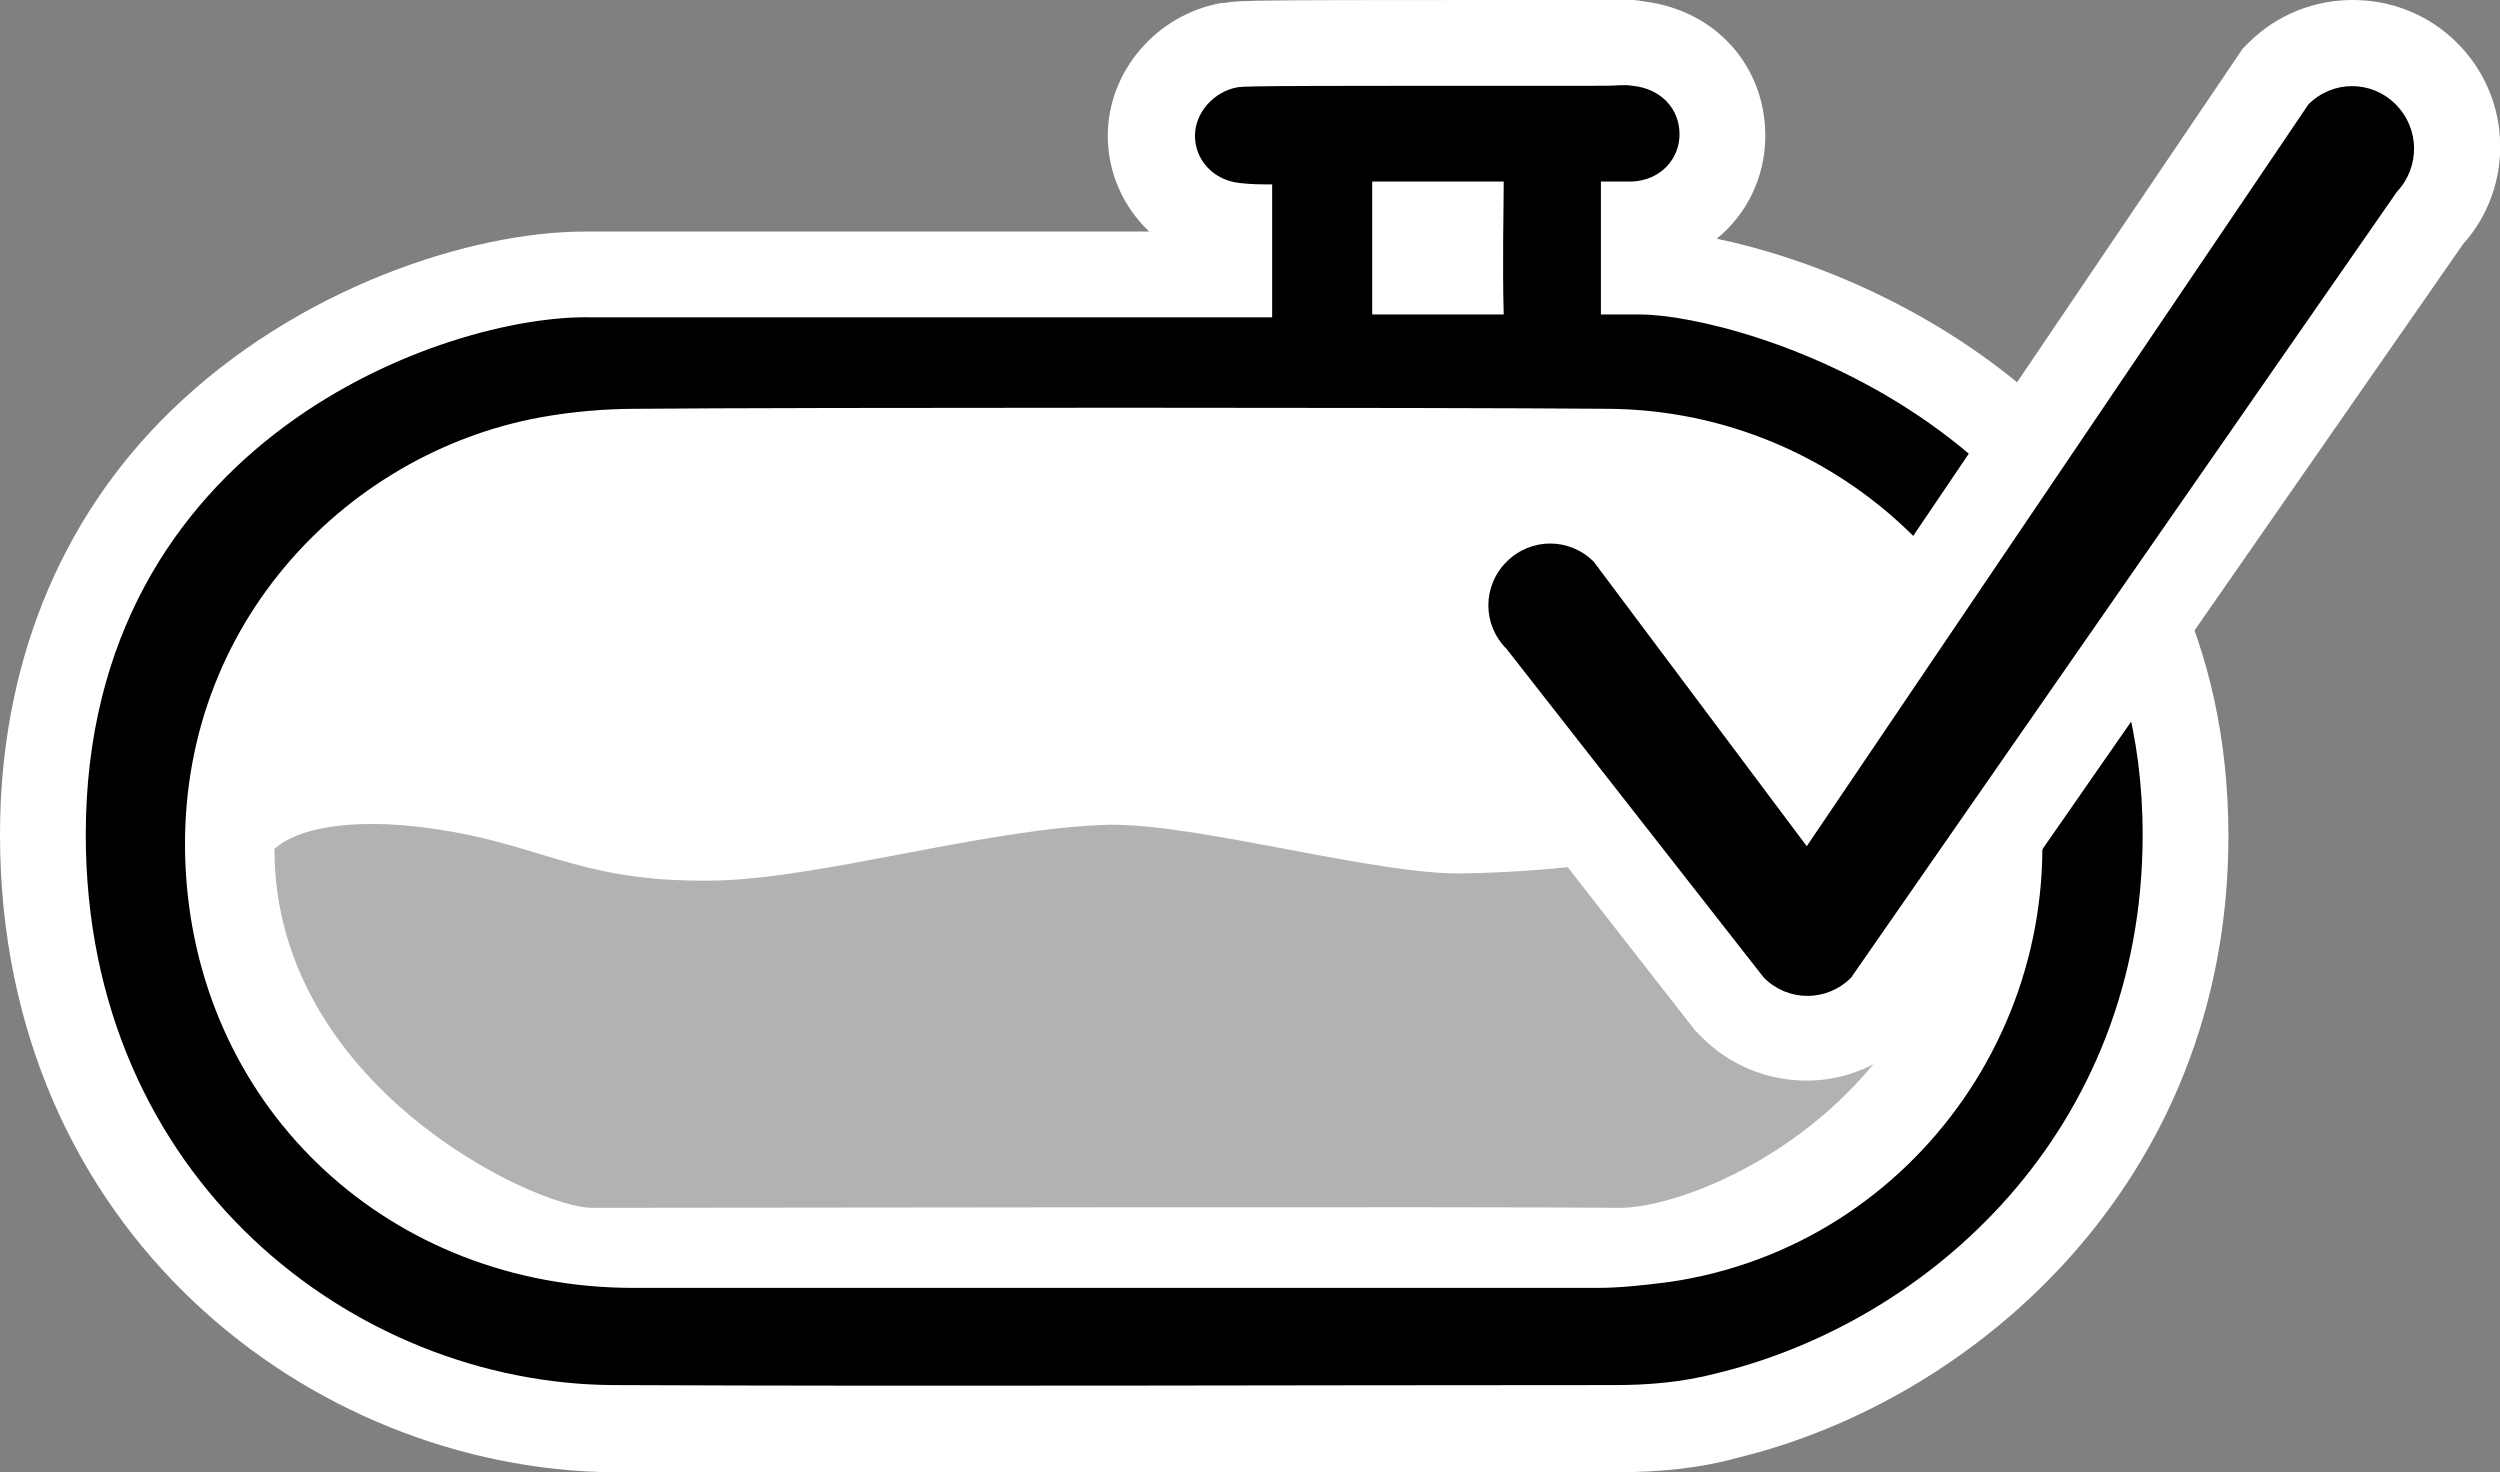
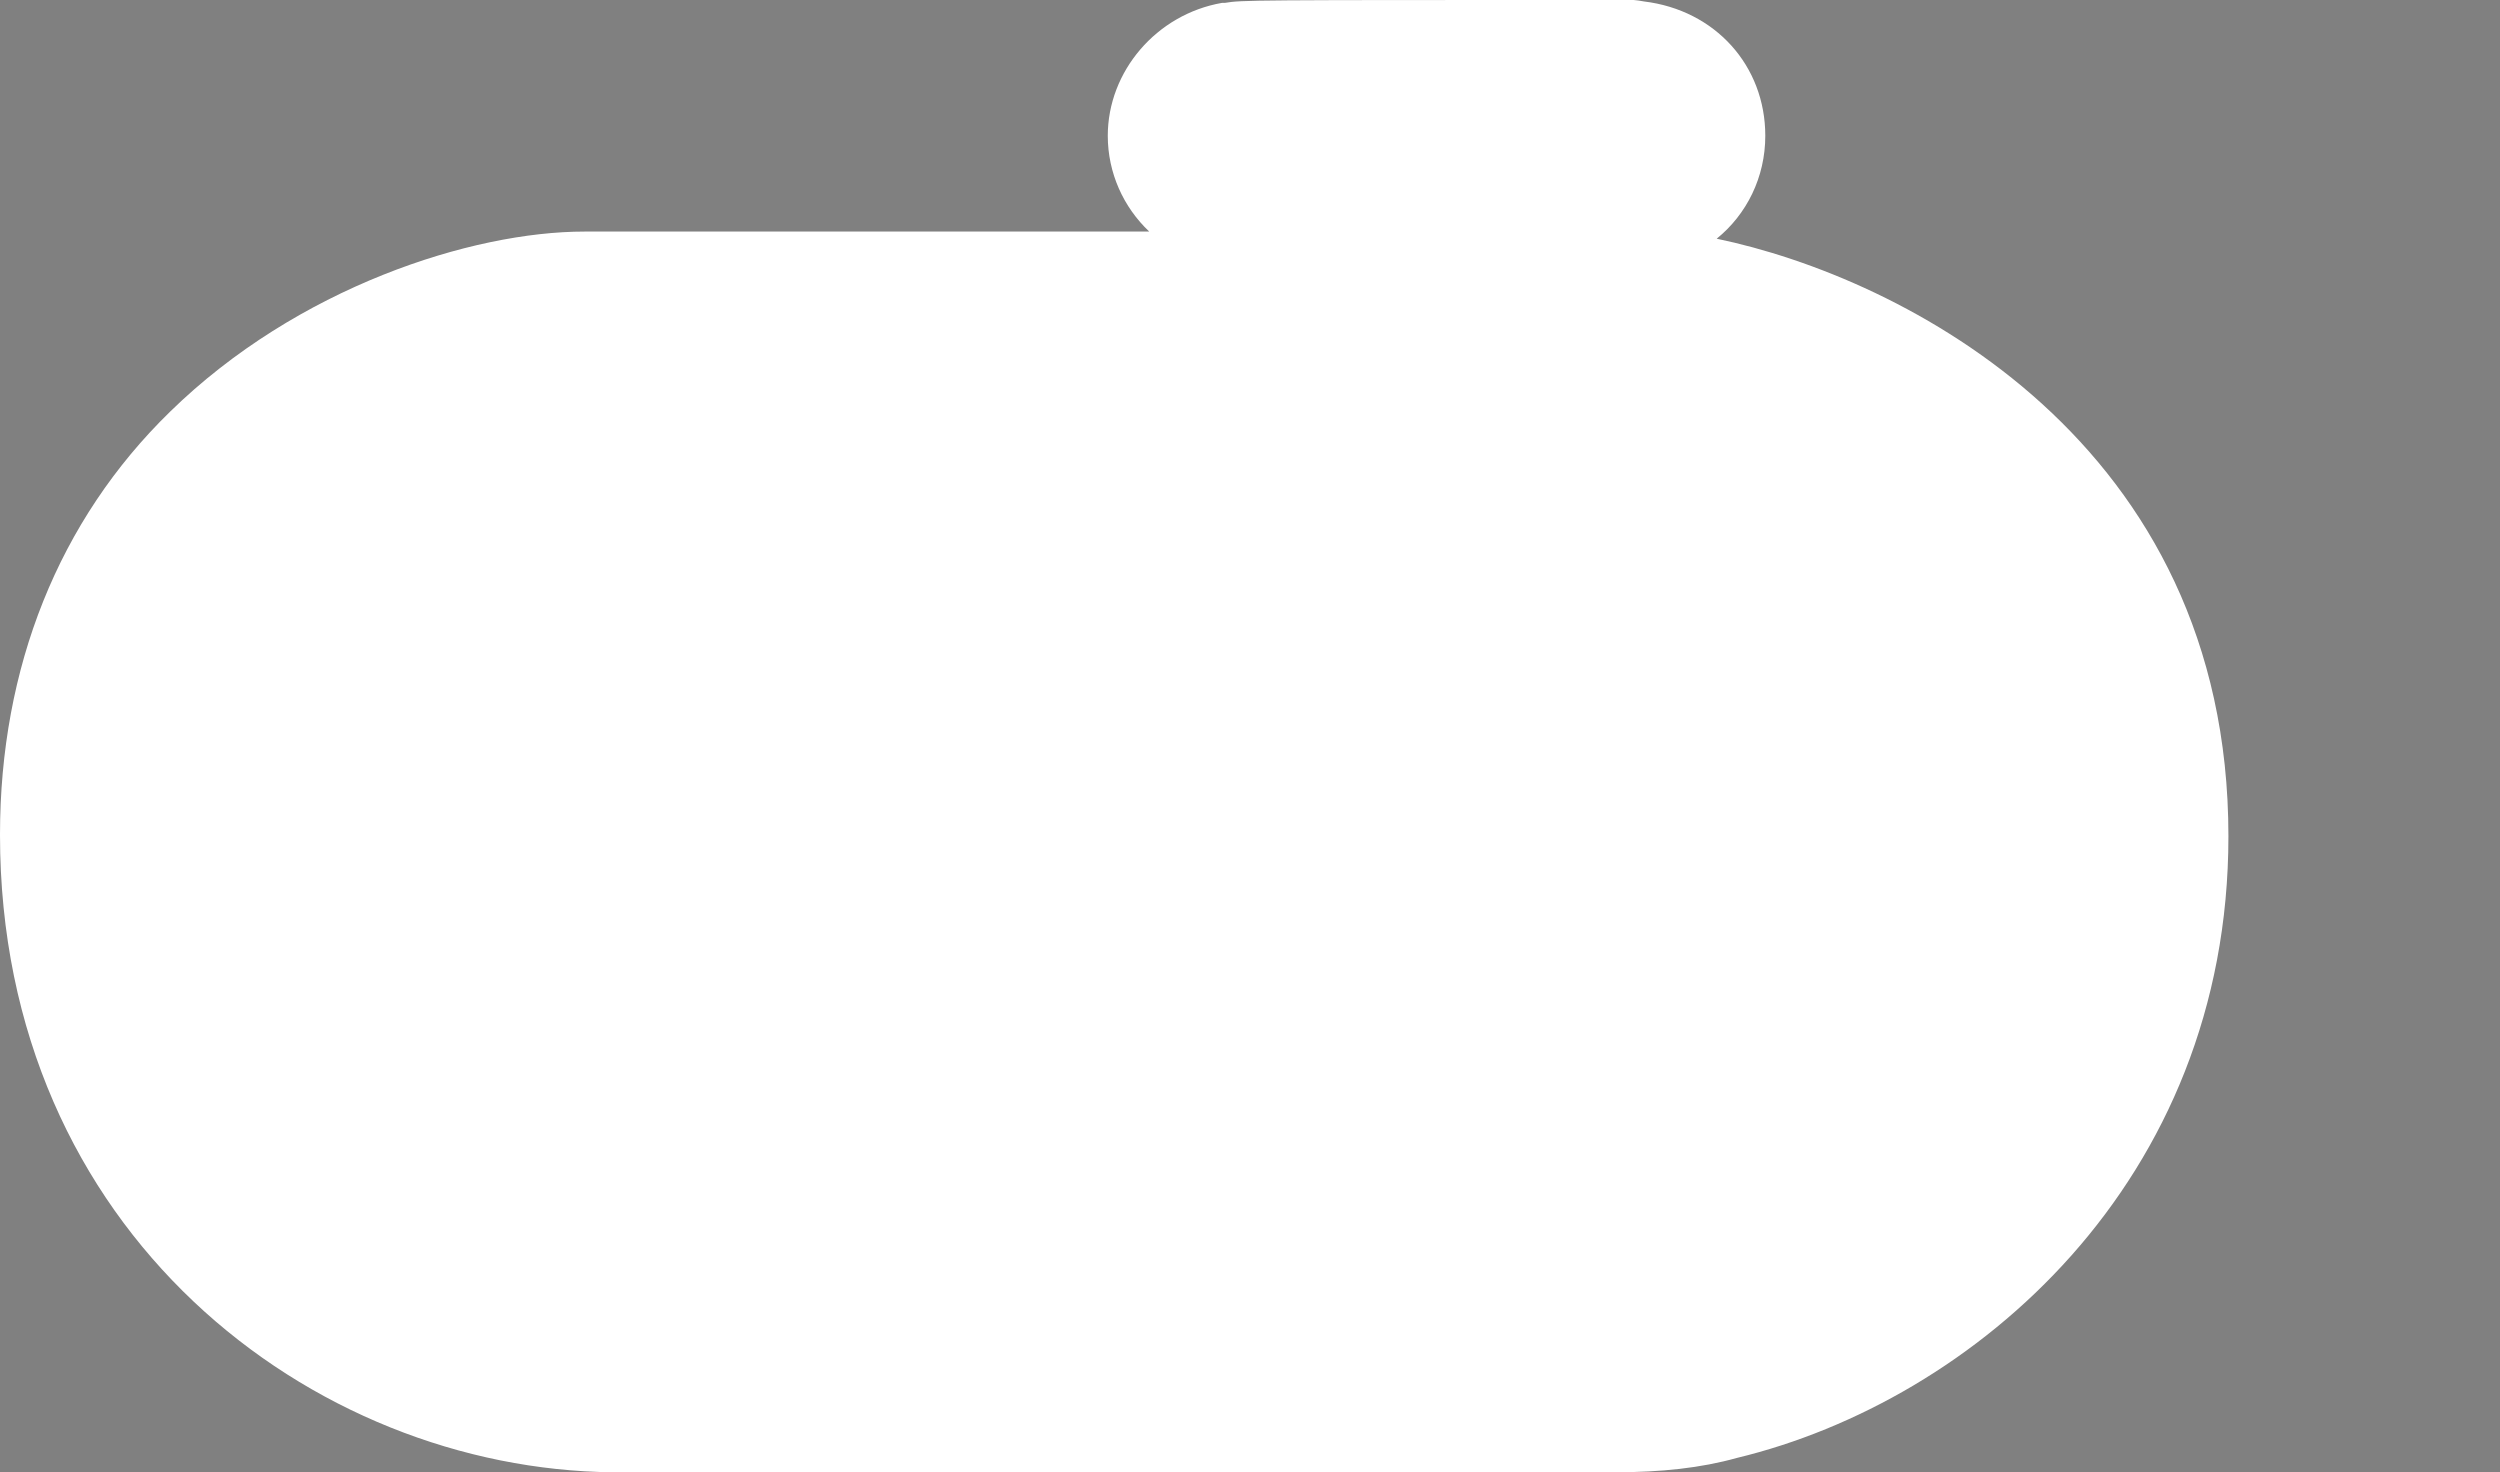
<svg xmlns="http://www.w3.org/2000/svg" version="1.1" id="Calque_2_1_" x="0px" y="0px" viewBox="0 0 174.9 103" style="enable-background:new 0 0 174.9 103;" xml:space="preserve">
  <rect x="0" y="0" width="174.9" height="103" fill="#808080" stroke="none" />
  <style type="text/css"> .st0{fill:#FFFFFF;} .st1{fill:#B2B2B2;} </style>
-   <path class="st0" d="M66.3,103c-7.8,0-15.7,0-23.4,0C21.8,102.8,0,86.2,0,58.4c0-11.7,4.1-22,11.9-29.6c8.9-8.7,21.1-12.6,29-12.6 c0.1,0,0.3,0,0.4,0h39.1c-1.8-1.7-2.9-4.1-2.9-6.7c0-4.5,3.4-8.5,8-9.3h0.2C86.9,0,87.4,0,112.4,0c0.1,0,0.2,0,0.3,0 c0.5,0,1.3-0.1,2.3,0.1c5,0.6,8.5,4.5,8.5,9.4c0,2.9-1.3,5.5-3.4,7.2c13,2.7,35.8,14.2,35.8,41.8c0,24.2-17.8,39.5-34.4,43.5 c-2.5,0.7-5.3,1-8.5,1c-7.8,0-15.6,0-23.4,0C82,103,74.2,103,66.3,103z M87.4,6.9L87.4,6.9L87.4,6.9z" />
-   <path d="M114.7,22c-0.7,0-1.6,0-2.7,0c0-5.8,0-7.7,0-9.3c0.7,0,1.4,0,2.2,0c2-0.1,3.3-1.6,3.3-3.3c0-1.8-1.3-3.2-3.3-3.4 c-0.6-0.1-1.2,0-1.8,0c-21,0-25.1,0-25.8,0.1c-1.7,0.3-3,1.8-3,3.4c0,1.7,1.3,3.1,3.1,3.3c0.8,0.1,1.5,0.1,2.3,0.1 c0,1.4,0,5.2,0,9.3c-18.8,0-41.6,0-47.7,0C31.3,22,6,30.7,6,58.4c0,24.1,18.8,38.4,36.9,38.5c23.4,0.1,46.7,0,70.1,0 c2.3,0,4.7-0.2,7-0.8c15-3.6,29.9-17,29.9-37.7C149.9,30.2,121.9,22,114.7,22z M105.2,12.7c0,1.8-0.1,5.8,0,9.3c-2.7,0-5.9,0-9.2,0 c0-4.3,0-7.2,0-9.3C97.1,12.7,105,12.7,105.2,12.7z M116.7,89.7c-1.6,0.2-3.3,0.4-4.9,0.4c-22.5,0-45,0-67.5,0 C27.4,90.1,14,77.8,13,61c-1-16.9,11.1-29.3,24.8-31.8c2.2-0.4,4.5-0.6,6.7-0.6c11.1-0.1,56.5-0.1,68,0 c14.4,0.1,26.7,10.2,29.7,24.2C145.9,70.2,134.2,87.2,116.7,89.7z" />
-   <path class="st1" d="M41.4,84.5c-3.9,0-22.2-8.5-22.2-25.1c1.6-1.5,5.8-2.4,12.5-1.2s9.5,3.6,18.5,3.4c7.5-0.2,19.1-3.7,27.4-3.9 c6.2-0.1,19,3.6,24.9,3.4c11.6-0.2,19.8-2.8,19.8-2.8s11.3-4.5,14.8-1c0,19.3-18,27.3-23.9,27.2C103.7,84.4,50.8,84.5,41.4,84.5z" />
-   <path class="st0" d="M126.4,75.6c-2.8,0-5.4-1.1-7.3-3l-0.5-0.5l-17.8-22.8c-3.7-4-3.6-10.4,0.3-14.3c4-4,10.6-4,14.6,0l0.3,0.3 l10.2,13.5l30.7-45.4l0.4-0.4c4-4,10.6-4,14.6,0l0,0c3.9,3.9,4,10.1,0.4,14.1L134,72.2l-0.4,0.4C131.7,74.5,129.1,75.6,126.4,75.6z" />
-   <path d="M167.6,7.3c-1.7-1.7-4.4-1.7-6.1,0l-35.1,51.9l-14.9-19.9c-1.7-1.7-4.4-1.7-6.1,0s-1.7,4.4,0,6.1l18,23 c1.7,1.7,4.4,1.7,6.1,0l38.2-55C169.3,11.7,169.3,9,167.6,7.3z" />
+   <path class="st0" d="M66.3,103c-7.8,0-15.7,0-23.4,0C21.8,102.8,0,86.2,0,58.4c0-11.7,4.1-22,11.9-29.6c8.9-8.7,21.1-12.6,29-12.6 c0.1,0,0.3,0,0.4,0h39.1c-1.8-1.7-2.9-4.1-2.9-6.7c0-4.5,3.4-8.5,8-9.3h0.2C86.9,0,87.4,0,112.4,0c0.1,0,0.2,0,0.3,0 c0.5,0,1.3-0.1,2.3,0.1c5,0.6,8.5,4.5,8.5,9.4c0,2.9-1.3,5.5-3.4,7.2c13,2.7,35.8,14.2,35.8,41.8c0,24.2-17.8,39.5-34.4,43.5 c-2.5,0.7-5.3,1-8.5,1c-7.8,0-15.6,0-23.4,0C82,103,74.2,103,66.3,103z L87.4,6.9L87.4,6.9z" />
</svg>